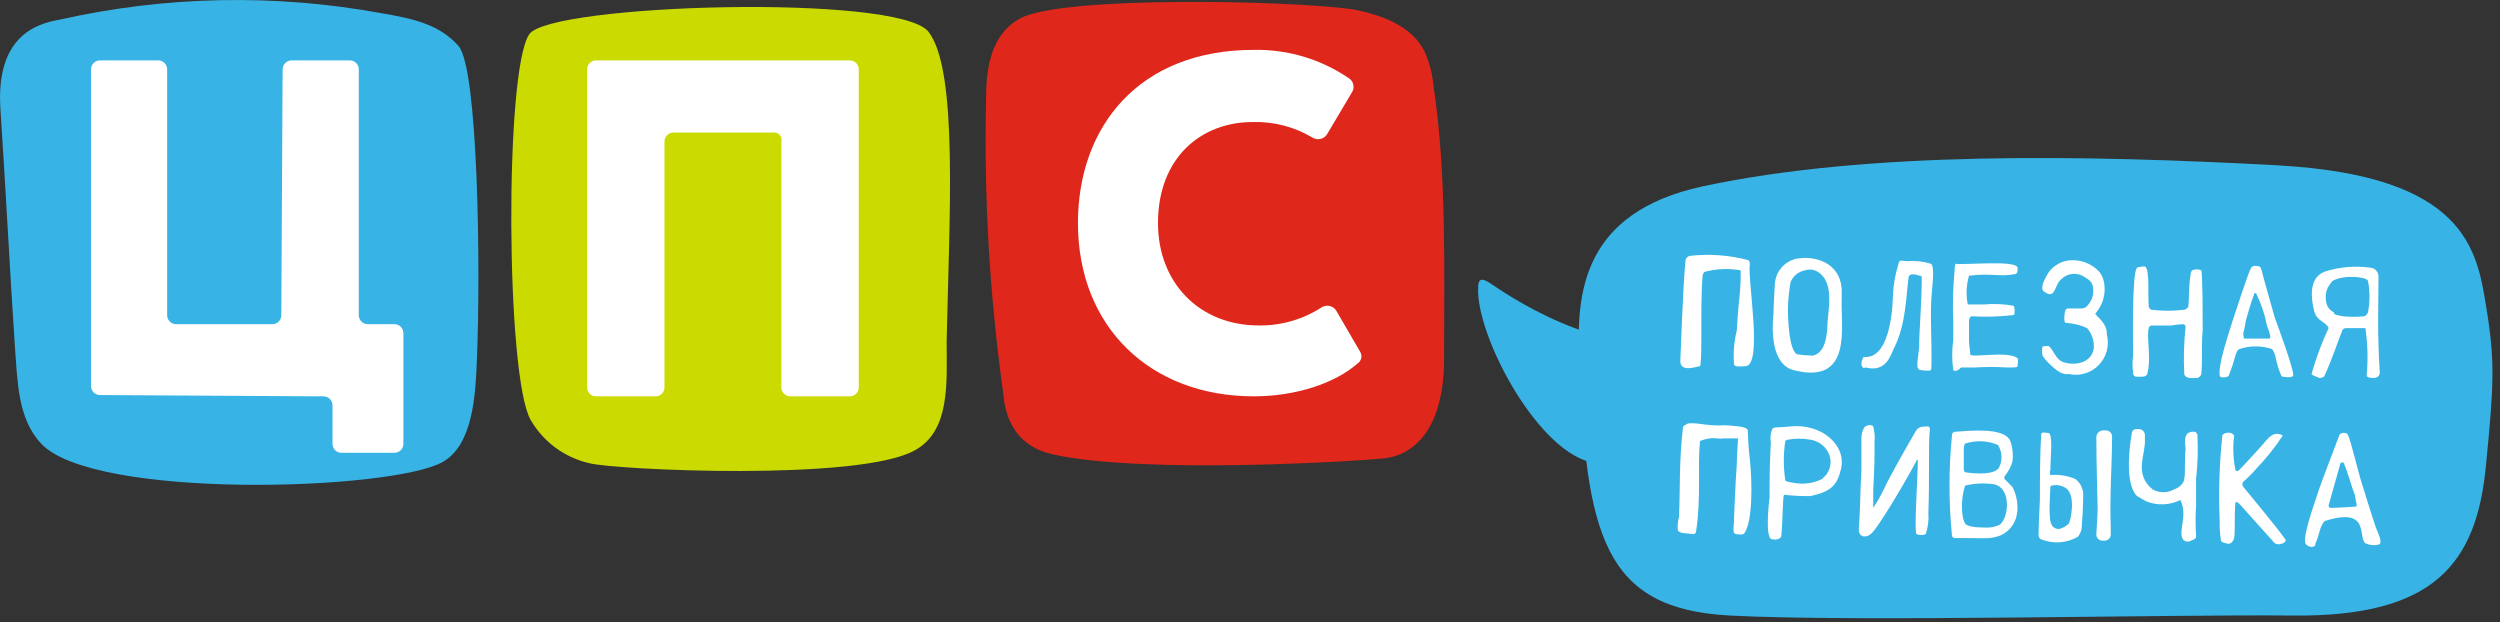
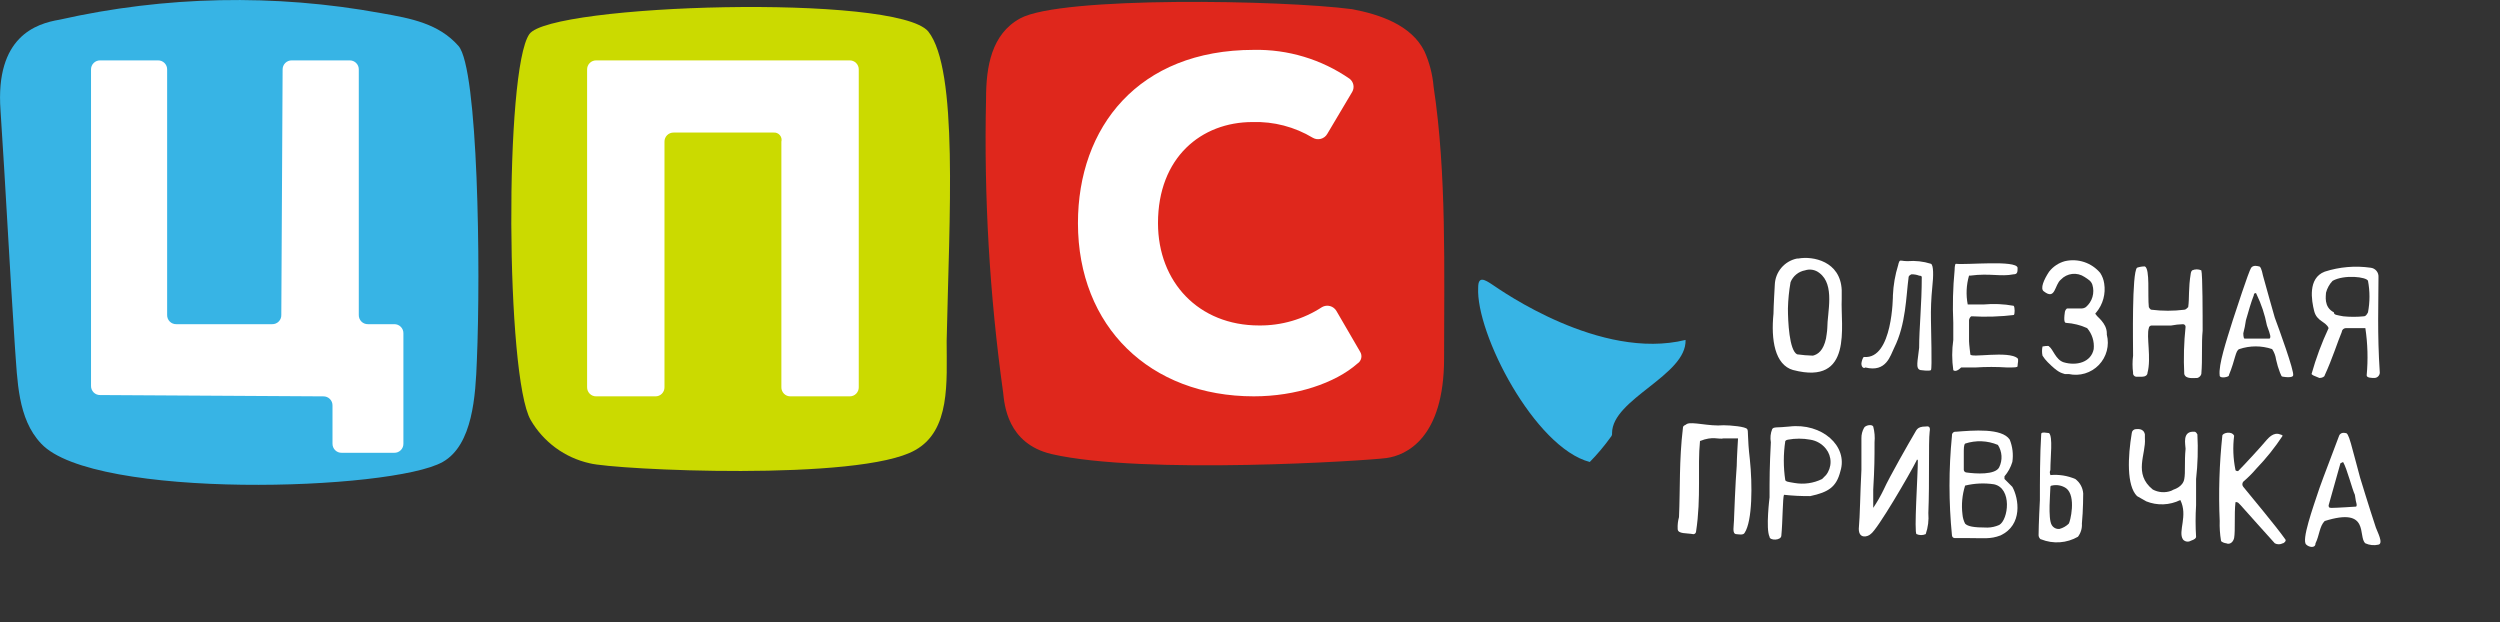
<svg xmlns="http://www.w3.org/2000/svg" width="233" height="58" viewBox="0 0 233 58" fill="none">
  <rect x="0" y="0" width="233" height="58" fill="#333333" stroke="none" />
  <g clip-path="url(#clip0_4810_76681)">
    <path d="M49.335 3.181C47.011 6.481 47.135 35.105 49.457 39.141C50.045 40.157 50.838 41.04 51.784 41.735C52.731 42.43 53.811 42.921 54.957 43.177C57.281 43.789 80.157 44.889 85.291 41.954C88.598 40.12 88.228 35.595 88.228 31.803C88.473 20.183 89.328 6.484 86.516 2.937C83.583 -0.61 51.292 0.368 49.335 3.181Z" fill="#CBDA00" />
    <path d="M72.086 12.355H62.786C62.673 12.352 62.56 12.373 62.455 12.415C62.35 12.457 62.255 12.52 62.175 12.6C62.095 12.68 62.032 12.775 61.99 12.88C61.947 12.986 61.927 13.098 61.93 13.211V36.084C61.933 36.197 61.913 36.31 61.87 36.415C61.828 36.52 61.765 36.615 61.685 36.696C61.605 36.776 61.51 36.839 61.405 36.881C61.3 36.923 61.187 36.943 61.074 36.94H55.574C55.461 36.943 55.348 36.923 55.243 36.881C55.138 36.839 55.043 36.776 54.963 36.696C54.883 36.615 54.82 36.52 54.778 36.415C54.736 36.31 54.715 36.197 54.718 36.084V6.484C54.715 6.371 54.736 6.258 54.778 6.153C54.82 6.048 54.883 5.953 54.963 5.873C55.043 5.793 55.138 5.73 55.243 5.688C55.348 5.646 55.461 5.625 55.574 5.628H79.18C79.293 5.625 79.406 5.646 79.511 5.688C79.616 5.73 79.711 5.793 79.791 5.873C79.871 5.953 79.934 6.048 79.976 6.153C80.019 6.258 80.039 6.371 80.036 6.484V36.084C80.039 36.197 80.019 36.31 79.976 36.415C79.934 36.52 79.871 36.615 79.791 36.696C79.711 36.776 79.616 36.839 79.511 36.881C79.406 36.923 79.293 36.943 79.18 36.94H73.68C73.567 36.943 73.454 36.923 73.349 36.881C73.244 36.839 73.149 36.776 73.069 36.696C72.989 36.615 72.926 36.52 72.884 36.415C72.841 36.31 72.821 36.197 72.824 36.084V13.211C72.852 13.104 72.853 12.992 72.828 12.884C72.803 12.776 72.752 12.676 72.68 12.592C72.608 12.508 72.517 12.443 72.414 12.401C72.311 12.36 72.2 12.344 72.09 12.355" fill="white" />
    <path d="M91.901 9.174C91.695 18.335 92.227 27.498 93.491 36.574C93.613 37.673 93.858 41.343 98.017 42.322C106.579 44.279 127.495 42.934 129.207 42.69C131.042 42.444 134.589 40.855 134.589 33.389C134.589 25.189 134.834 16.143 133.61 8.071C133.513 6.93 133.224 5.814 132.754 4.771C131.531 2.325 128.595 1.346 126.027 0.857C119.544 0.001 98.873 -0.367 95.081 1.713C92.391 3.181 91.901 6.239 91.901 9.174Z" fill="#DF271C" />
    <path d="M126.763 32.78C126.876 32.959 126.913 33.175 126.867 33.381C126.821 33.587 126.696 33.766 126.518 33.88C124.439 35.715 120.769 36.938 116.855 36.938C107.192 36.938 100.465 30.455 100.465 20.793C100.463 11.865 106.089 4.648 116.853 4.648C120.038 4.586 123.162 5.528 125.782 7.339C125.964 7.479 126.089 7.68 126.134 7.905C126.179 8.13 126.141 8.363 126.027 8.562L123.703 12.476C123.639 12.589 123.553 12.688 123.451 12.767C123.349 12.847 123.232 12.905 123.107 12.939C122.982 12.973 122.851 12.982 122.723 12.966C122.594 12.95 122.47 12.908 122.358 12.843C120.663 11.823 118.71 11.313 116.732 11.375C111.962 11.375 107.925 14.675 107.925 20.793C107.925 26.293 111.717 30.333 117.343 30.333C119.426 30.356 121.469 29.76 123.214 28.621C123.326 28.557 123.45 28.515 123.579 28.499C123.707 28.482 123.838 28.491 123.963 28.526C124.088 28.56 124.205 28.618 124.307 28.698C124.409 28.777 124.495 28.876 124.559 28.988L126.763 32.78Z" fill="white" />
    <path d="M5.547 1.836C3.347 2.203 -0.446 3.426 0.047 10.276C0.535 17.615 0.899 24.953 1.388 32.292C1.633 35.472 1.633 39.019 3.834 41.343C8.727 46.602 36.492 45.743 41.262 43.055C44.075 41.465 44.32 36.817 44.442 33.637C44.809 25.075 44.564 6.361 42.73 4.282C40.896 2.203 38.33 1.713 35.513 1.224C25.585 -0.591 15.392 -0.382 5.546 1.836" fill="#37B4E5" />
    <path d="M9.339 5.628H14.721C14.834 5.625 14.947 5.646 15.052 5.688C15.157 5.73 15.252 5.793 15.332 5.873C15.412 5.953 15.475 6.048 15.518 6.153C15.559 6.258 15.58 6.371 15.577 6.484V29.357C15.574 29.47 15.595 29.583 15.637 29.688C15.679 29.793 15.742 29.889 15.822 29.969C15.902 30.049 15.997 30.112 16.102 30.154C16.207 30.196 16.32 30.216 16.433 30.213H25.362C25.475 30.216 25.588 30.196 25.693 30.154C25.798 30.112 25.893 30.049 25.973 29.969C26.053 29.889 26.116 29.793 26.159 29.688C26.201 29.583 26.221 29.47 26.218 29.357L26.34 6.484C26.337 6.371 26.358 6.258 26.4 6.153C26.442 6.048 26.505 5.953 26.585 5.873C26.665 5.793 26.76 5.73 26.865 5.688C26.97 5.646 27.083 5.625 27.196 5.628H32.583C32.696 5.625 32.809 5.646 32.914 5.688C33.019 5.73 33.114 5.793 33.194 5.873C33.275 5.953 33.337 6.048 33.38 6.153C33.422 6.258 33.442 6.371 33.439 6.484V29.357C33.436 29.47 33.457 29.583 33.499 29.688C33.541 29.793 33.604 29.889 33.684 29.969C33.764 30.049 33.859 30.112 33.964 30.154C34.069 30.196 34.182 30.216 34.295 30.213H36.741C36.854 30.21 36.967 30.231 37.072 30.273C37.177 30.315 37.272 30.378 37.352 30.458C37.432 30.538 37.495 30.633 37.538 30.738C37.58 30.843 37.6 30.956 37.597 31.069V41.344C37.6 41.457 37.58 41.57 37.538 41.675C37.495 41.78 37.432 41.876 37.352 41.956C37.272 42.036 37.177 42.099 37.072 42.141C36.967 42.183 36.854 42.203 36.741 42.2H31.845C31.732 42.203 31.619 42.183 31.514 42.141C31.409 42.099 31.314 42.036 31.234 41.956C31.154 41.876 31.091 41.78 31.049 41.675C31.007 41.57 30.986 41.457 30.989 41.344V37.797C30.992 37.684 30.971 37.572 30.93 37.466C30.887 37.361 30.825 37.266 30.744 37.186C30.664 37.106 30.569 37.043 30.464 37.001C30.359 36.959 30.246 36.938 30.133 36.941L9.339 36.818C9.226 36.821 9.113 36.801 9.008 36.759C8.903 36.717 8.808 36.654 8.728 36.574C8.648 36.493 8.585 36.398 8.543 36.293C8.501 36.188 8.48 36.075 8.483 35.962V6.484C8.48 6.371 8.501 6.258 8.543 6.153C8.585 6.048 8.648 5.953 8.728 5.873C8.808 5.793 8.903 5.73 9.008 5.688C9.113 5.646 9.226 5.625 9.339 5.628Z" fill="white" />
    <path d="M157.094 31.681C157.216 34.981 150.244 37.181 150.244 40.365C150.252 40.431 150.246 40.498 150.225 40.562C150.203 40.625 150.168 40.683 150.122 40.732C149.532 41.556 148.878 42.334 148.167 43.057C143.03 41.712 137.526 31.07 137.767 26.789C137.767 25.689 138.379 26.055 139.112 26.544C139.845 27.033 149.142 33.638 157.092 31.681" fill="#37B4E5" />
-     <path d="M212.379 15.413C194.279 14.434 174.095 14.068 158.679 17.37C147.426 19.816 146.937 27.4 147.179 33.27C147.791 49.782 149.379 56.754 161.245 57.37C173.111 57.986 202.22 57.248 213.718 57.37C226.806 57.492 230.842 52.6 231.698 43.304C232.432 35.843 232.554 33.641 231.698 28.504C230.842 23.244 229.741 16.395 212.372 15.416" fill="#37B4E5" />
-     <path d="M156.605 33.76C156.605 33.76 156.85 26.543 157.094 24.22C157.12 24.133 157.168 24.054 157.232 23.99C157.296 23.926 157.374 23.879 157.461 23.852C159.262 23.642 161.087 23.766 162.843 24.22C162.965 24.22 163.088 24.341 163.088 24.587C162.843 26.055 164.311 33.886 162.721 34.127C162.476 34.127 161.742 34.248 161.621 34.005C161.52 32.938 161.603 31.863 161.866 30.825C161.866 30.825 161.988 28.745 162.111 27.767C162.202 26.913 162.243 26.055 162.233 25.198C161.137 24.999 160.011 25.041 158.933 25.32C158.811 25.32 158.688 25.564 158.688 25.686C158.443 28.133 158.688 33.636 158.443 34.127C158.198 34.127 156.731 34.739 156.608 33.76" fill="white" />
    <path d="M168.959 33.148C169.448 33.026 169.938 32.659 170.182 31.558C170.182 31.558 170.304 30.824 170.304 30.579C170.304 29.111 171.038 26.543 169.57 25.442C169.384 25.292 169.164 25.191 168.929 25.148C168.694 25.105 168.452 25.122 168.225 25.197C167.926 25.252 167.646 25.381 167.411 25.574C167.176 25.766 166.993 26.015 166.88 26.297C166.737 27.105 166.655 27.922 166.635 28.743C166.635 29.966 166.757 32.657 167.491 33.024C167.978 33.093 168.468 33.133 168.959 33.146V33.148ZM167.124 34.491C165.412 34.002 165.045 31.678 165.289 29.231C165.289 28.619 165.411 26.54 165.411 26.54C165.431 25.957 165.647 25.399 166.025 24.955C166.402 24.511 166.919 24.207 167.49 24.094H167.612C168.957 23.849 171.526 24.339 171.648 27.03V27.887C171.526 30.333 172.748 35.96 167.122 34.487" fill="white" />
    <path d="M173.484 33.881C173.484 33.759 173.606 33.269 173.729 33.269C176.42 33.514 176.42 27.52 176.42 27.52C176.461 26.566 176.625 25.62 176.909 24.707C176.93 24.579 176.971 24.456 177.031 24.34C177.153 24.218 177.276 24.34 177.765 24.34C178.507 24.277 179.255 24.36 179.965 24.585C180.21 24.707 180.21 25.685 180.087 26.785C179.985 27.801 179.945 28.823 179.965 29.843C179.965 30.699 180.087 34.369 179.965 34.491C179.843 34.613 178.986 34.491 178.986 34.491C178.497 34.369 178.741 33.635 178.864 32.412C178.864 30.577 179.109 28.376 179.109 25.812C179.109 25.812 179.109 25.69 178.864 25.69C178.63 25.599 178.381 25.558 178.13 25.568C177.885 25.69 177.885 25.813 177.885 25.813C177.64 27.648 177.64 30.213 176.54 32.413C176.173 33.147 175.806 34.737 173.849 34.248C173.727 34.37 173.482 34.248 173.482 33.881" fill="white" />
    <path d="M182.046 34.494C181.912 33.561 181.912 32.614 182.046 31.681V30.091C181.971 28.459 182.012 26.824 182.168 25.198C182.168 25.198 182.168 24.586 182.29 24.586C183.269 24.708 187.916 24.219 188.039 24.953C188.039 25.32 188.039 25.565 187.672 25.565C186.449 25.81 185.472 25.443 183.636 25.687H183.514C183.26 26.562 183.218 27.484 183.392 28.378H184.86C185.799 28.291 186.745 28.332 187.673 28.5C187.795 28.622 187.795 29.356 187.673 29.356C186.375 29.515 185.065 29.556 183.759 29.478C183.637 29.478 183.514 29.723 183.514 29.845V31.802C183.514 32.047 183.636 33.025 183.636 33.025C183.636 33.392 187.183 32.658 188.036 33.392C188.158 33.514 188.036 33.881 188.036 34.126C188.036 34.248 187.791 34.248 187.057 34.248C186.079 34.184 185.099 34.184 184.121 34.248H182.776C182.409 34.615 182.164 34.615 182.042 34.493" fill="white" />
    <path d="M192.442 34.861C192.075 34.739 191.83 34.739 190.852 33.761C190.666 33.577 190.502 33.371 190.363 33.149C190.301 32.867 190.301 32.575 190.363 32.293C190.363 32.293 190.975 32.171 190.975 32.293C191.342 32.538 191.587 33.516 192.32 33.761C193.543 34.128 194.889 33.761 195.133 32.538C195.17 32.187 195.135 31.833 195.029 31.496C194.924 31.16 194.751 30.848 194.521 30.581C193.904 30.301 193.241 30.135 192.564 30.092C192.442 30.092 192.319 29.97 192.442 29.113C192.442 28.991 192.564 28.746 192.687 28.746H193.91C194.082 28.764 194.256 28.721 194.399 28.624C194.694 28.375 194.909 28.046 195.017 27.676C195.126 27.307 195.124 26.913 195.011 26.545C194.889 26.178 194.644 26.056 194.277 25.811C193.941 25.584 193.535 25.485 193.132 25.53C192.729 25.575 192.355 25.761 192.077 26.056C191.465 26.545 191.588 28.013 190.487 27.156C190.12 26.911 190.487 26.056 190.976 25.321C191.347 24.845 191.862 24.502 192.444 24.342C193.042 24.202 193.667 24.231 194.25 24.425C194.832 24.619 195.349 24.971 195.744 25.442C195.936 25.738 196.061 26.072 196.111 26.421C196.187 26.896 196.161 27.382 196.034 27.846C195.908 28.31 195.684 28.741 195.377 29.112C195.255 29.234 195.255 29.234 195.377 29.357C195.377 29.479 196.356 30.091 196.356 31.069V31.191C196.484 31.687 196.482 32.207 196.351 32.702C196.22 33.197 195.965 33.65 195.609 34.018C195.253 34.386 194.809 34.656 194.319 34.804C193.829 34.951 193.309 34.971 192.809 34.86H192.442" fill="white" />
    <path d="M203.573 34.861C203.499 33.394 203.54 31.922 203.695 30.461C203.696 30.429 203.69 30.397 203.678 30.367C203.666 30.337 203.648 30.309 203.625 30.286C203.602 30.264 203.575 30.245 203.545 30.233C203.515 30.221 203.482 30.215 203.45 30.216C203.081 30.227 202.713 30.267 202.35 30.338H200.515C200.451 30.342 200.392 30.37 200.346 30.415C200.301 30.46 200.274 30.52 200.27 30.583C200.025 31.317 200.515 33.396 200.148 34.742C200.148 34.987 199.903 35.109 199.659 35.109H199.17C199.12 35.116 199.069 35.112 199.021 35.096C198.974 35.08 198.93 35.053 198.895 35.018C198.859 34.982 198.832 34.938 198.816 34.891C198.8 34.843 198.796 34.792 198.803 34.742C198.736 34.214 198.736 33.68 198.803 33.152C198.803 31.929 198.681 25.446 199.17 24.952C199.406 24.869 199.654 24.828 199.904 24.83C200.393 25.075 200.149 27.521 200.271 28.622C200.271 28.622 200.393 28.867 200.516 28.867C201.532 28.992 202.559 28.992 203.574 28.867C203.696 28.867 203.819 28.745 203.941 28.622C204.063 27.766 203.941 26.91 204.186 25.442C204.199 25.349 204.242 25.263 204.308 25.197C204.442 25.136 204.588 25.104 204.736 25.104C204.884 25.104 205.03 25.136 205.164 25.197C205.286 25.564 205.286 29.478 205.286 30.823C205.164 32.046 205.286 33.392 205.164 34.859C205.138 34.946 205.09 35.025 205.026 35.089C204.962 35.153 204.884 35.2 204.797 35.226C204.43 35.226 203.697 35.348 203.574 34.859" fill="white" />
    <path d="M209.933 31.558H211.523C211.645 31.436 211.645 31.313 211.278 30.335C211.083 29.318 210.753 28.331 210.299 27.399C210.299 27.277 210.054 27.277 210.054 27.521C209.809 28.133 209.565 28.989 209.32 29.845C209.263 30.258 209.181 30.666 209.075 31.068C209.075 31.068 209.075 31.557 209.197 31.557H209.931L209.933 31.558ZM206.873 34.982C206.751 34.003 207.485 31.802 208.096 29.845C208.341 29.111 209.564 25.319 209.808 24.952C209.93 24.83 210.053 24.707 210.542 24.83C210.664 24.83 210.787 25.075 210.909 25.686C211.154 26.542 211.888 29.233 212.009 29.6C212.376 30.579 213.844 34.615 213.721 34.982C213.721 35.104 213.476 35.227 212.742 35.104C212.62 35.104 212.62 34.982 212.497 34.737C212.343 34.34 212.22 33.931 212.13 33.514C212.083 33.164 211.958 32.83 211.763 32.535C210.771 32.2 209.697 32.2 208.705 32.535C208.338 32.657 208.338 33.514 207.726 34.981C207.848 35.103 206.87 35.348 206.87 34.981" fill="white" />
    <path d="M218.373 29.478C219.024 29.545 219.679 29.545 220.33 29.478C220.452 29.478 220.574 29.356 220.697 29.111C220.881 28.141 220.881 27.145 220.697 26.175C220.575 25.808 218.497 25.563 217.397 26.175C217.103 26.484 216.893 26.863 216.785 27.275C216.785 27.52 216.54 28.62 217.519 29.11C217.519 29.355 217.764 29.355 218.375 29.477L218.373 29.478ZM215.436 34.859C215.848 33.391 216.38 31.96 217.026 30.578C216.781 29.966 215.926 29.966 215.681 28.988C215.436 28.01 215.069 25.93 216.66 25.319C218.04 24.872 219.505 24.747 220.941 24.952C221.15 24.974 221.342 25.074 221.479 25.234C221.616 25.393 221.686 25.599 221.675 25.808C221.675 28.254 221.553 31.067 221.797 34.737C221.791 34.865 221.737 34.986 221.647 35.076C221.557 35.167 221.436 35.22 221.308 35.226C221.063 35.226 220.574 35.226 220.574 34.981C220.711 33.515 220.67 32.038 220.452 30.581H218.617C218.522 30.587 218.431 30.628 218.364 30.695C218.296 30.763 218.256 30.853 218.25 30.948C217.883 31.804 217.394 33.394 216.66 34.984C216.66 35.106 216.415 35.229 216.171 35.229C215.559 34.984 215.559 34.984 215.437 34.862" fill="white" />
    <path d="M156.36 49.296C156.34 48.925 156.381 48.553 156.482 48.196C156.604 45.505 156.482 42.937 156.849 39.879C156.849 39.634 157.094 39.634 157.216 39.512C157.705 39.267 159.295 39.757 160.641 39.634C161.253 39.634 162.72 39.756 162.841 40.001C162.963 40.123 162.841 40.735 163.086 42.814C163.331 45.138 163.331 48.563 162.597 49.664C162.475 49.909 161.985 49.786 161.863 49.786C161.374 49.786 161.618 49.052 161.618 48.196C161.618 48.196 161.74 44.896 161.863 43.426C161.863 42.814 161.985 40.857 161.985 40.857H160.64C160.151 40.979 159.661 40.612 158.44 41.102C158.195 43.548 158.562 46.362 158.073 49.542C158.069 49.606 158.042 49.666 157.997 49.711C157.951 49.756 157.892 49.783 157.828 49.787C157.216 49.665 156.36 49.787 156.36 49.298" fill="white" />
    <path d="M167.246 45.013C168.12 45.167 169.019 45.038 169.815 44.646L170.182 44.279C170.458 43.931 170.608 43.5 170.608 43.056C170.608 42.612 170.458 42.181 170.182 41.833C169.819 41.372 169.294 41.066 168.714 40.977C168.027 40.851 167.322 40.851 166.635 40.977C166.541 40.986 166.454 41.029 166.39 41.099C166.205 42.315 166.205 43.552 166.39 44.768C166.512 44.89 166.512 44.89 167.246 45.013V45.013ZM164.922 50.028C164.555 49.294 164.922 46.359 164.922 46.359C164.922 44.524 164.922 43.546 165.044 41.222C164.968 40.811 165.01 40.387 165.166 39.999C165.288 39.754 165.655 39.877 166.756 39.754C169.814 39.387 172.256 41.589 171.526 43.913C171.159 45.381 170.426 45.87 168.713 46.237C167.896 46.244 167.079 46.203 166.267 46.115C166.145 46.36 166.145 48.684 166.022 49.907C166.022 50.396 164.922 50.396 164.922 50.029" fill="white" />
    <path d="M173.239 49.294C173.361 47.949 173.361 46.114 173.484 43.794V40.854C173.476 40.511 173.561 40.173 173.729 39.875C173.851 39.63 174.463 39.508 174.585 39.753C174.711 40.231 174.753 40.728 174.707 41.221C174.707 42.689 174.707 43.545 174.585 45.621V47.333C174.953 46.787 175.28 46.215 175.564 45.621C176.053 44.521 178.01 41.095 178.377 40.484C178.622 40.117 178.622 39.75 179.477 39.75C179.599 39.75 179.966 39.628 179.844 40.239C179.722 41.218 179.844 44.887 179.722 47.822C179.778 48.484 179.694 49.151 179.477 49.779C179.342 49.839 179.197 49.87 179.049 49.87C178.901 49.87 178.756 49.839 178.621 49.779C178.376 49.657 178.743 44.279 178.743 42.929C178.743 42.807 178.621 42.807 178.621 42.929C178.009 44.152 174.952 49.412 174.34 49.779C174.095 50.024 173.24 50.268 173.24 49.29" fill="white" />
    <path d="M186.327 43.545C186.487 43.217 186.56 42.853 186.539 42.489C186.517 42.125 186.402 41.773 186.205 41.466C185.234 41.057 184.148 41.014 183.147 41.344C183.025 41.466 183.025 41.833 183.025 42.2V43.79C183.029 43.853 183.056 43.913 183.101 43.958C183.147 44.003 183.206 44.031 183.27 44.035C184.126 44.157 185.961 44.28 186.328 43.546L186.327 43.545ZM185.228 49.172C185.607 49.165 185.981 49.081 186.328 48.927C187.184 48.438 187.551 45.502 185.839 45.135C184.943 45.001 184.029 45.042 183.148 45.257C182.874 46.126 182.79 47.044 182.903 47.948C182.927 48.246 183.011 48.537 183.148 48.804C183.393 49.049 183.882 49.171 185.227 49.171L185.228 49.172ZM183.148 50.15H182.169C182.105 50.145 182.046 50.118 182 50.073C181.955 50.028 181.928 49.968 181.924 49.905C181.617 46.812 181.617 43.697 181.924 40.605C181.917 40.555 181.921 40.504 181.937 40.456C181.953 40.408 181.98 40.365 182.016 40.329C182.051 40.294 182.095 40.267 182.142 40.251C182.19 40.235 182.241 40.23 182.291 40.238C183.881 40.116 186.572 39.871 187.306 40.972C187.572 41.63 187.657 42.348 187.551 43.051C187.404 43.546 187.153 44.004 186.817 44.396V44.641L187.551 45.375C188.163 46.475 188.53 48.922 186.451 49.901C185.472 50.268 184.983 50.146 183.151 50.146" fill="white" />
    <path d="M192.809 48.805C192.57 49.038 192.275 49.206 191.953 49.294C191.808 49.312 191.661 49.287 191.531 49.222C191.4 49.156 191.292 49.054 191.219 48.927C190.852 48.315 191.097 45.869 191.097 45.38C191.097 45.364 191.1 45.348 191.106 45.333C191.112 45.318 191.121 45.304 191.132 45.293C191.144 45.282 191.157 45.273 191.172 45.267C191.187 45.261 191.203 45.258 191.219 45.258C191.448 45.203 191.686 45.197 191.917 45.239C192.149 45.281 192.369 45.371 192.564 45.503C193.542 46.237 192.931 48.683 192.809 48.803V48.805ZM194.032 48.803C194.154 47.58 194.154 45.99 194.154 45.99C194.136 45.726 194.061 45.469 193.934 45.237C193.808 45.005 193.632 44.803 193.42 44.645C192.688 44.33 191.889 44.204 191.096 44.278C190.974 43.911 191.096 43.911 191.096 43.789C191.096 42.566 191.341 40.731 190.974 40.364C190.24 40.242 190.24 40.364 190.24 40.486C190.118 42.321 190.118 45.012 190.118 46.602C190.118 46.602 189.996 48.926 189.996 49.902C189.996 50.024 190.118 50.269 190.241 50.269C190.793 50.489 191.388 50.581 191.982 50.539C192.575 50.497 193.151 50.321 193.666 50.024C193.932 49.674 194.062 49.24 194.033 48.801" fill="white" />
-     <path d="M195.378 40.731C195.378 43.3 195.5 46.847 195.5 47.331C195.5 47.943 195.378 49.777 195.378 49.777C195.373 49.859 195.385 49.941 195.414 50.017C195.443 50.094 195.488 50.163 195.546 50.221C195.604 50.279 195.674 50.324 195.75 50.353C195.827 50.382 195.908 50.394 195.99 50.389H196.112C196.194 50.394 196.275 50.382 196.352 50.353C196.428 50.324 196.498 50.279 196.556 50.221C196.614 50.163 196.659 50.094 196.688 50.017C196.717 49.941 196.729 49.859 196.724 49.777V49.165C196.602 46.474 196.846 43.049 196.846 40.725C196.851 40.644 196.839 40.562 196.81 40.485C196.781 40.409 196.736 40.339 196.678 40.282C196.62 40.224 196.55 40.179 196.474 40.15C196.397 40.121 196.316 40.108 196.234 40.113H195.989C195.83 40.123 195.68 40.191 195.568 40.304C195.455 40.416 195.387 40.566 195.377 40.725" fill="white" />
    <path d="M203.451 50.271C202.962 49.537 203.94 48.071 203.206 46.602C202.714 46.846 202.177 46.982 201.629 47.003C201.081 47.024 200.535 46.929 200.026 46.724C199.781 46.602 199.414 46.357 199.17 46.235C198.191 45.256 198.314 42.566 198.681 40.364C198.687 40.269 198.727 40.179 198.795 40.111C198.862 40.043 198.953 40.003 199.048 39.997C199.17 39.997 199.782 39.875 199.904 40.486V40.853C200.026 42.321 198.804 44.153 200.638 45.623C200.899 45.763 201.186 45.846 201.481 45.867C201.776 45.888 202.072 45.847 202.35 45.745L202.595 45.623C202.595 45.623 203.451 45.378 203.574 44.644C203.696 44.032 203.574 43.054 203.696 41.831C203.696 41.464 203.329 40.119 204.552 40.241C204.552 40.241 204.674 40.241 204.797 40.486C204.871 41.874 204.83 43.265 204.675 44.645V47.095C204.614 48.073 204.614 49.053 204.675 50.031C204.675 50.153 204.553 50.276 204.186 50.398C204.069 50.468 203.931 50.494 203.797 50.472C203.662 50.449 203.54 50.38 203.452 50.276" fill="white" />
    <path d="M206.876 48.558C206.76 45.905 206.842 43.248 207.121 40.608C207.121 40.363 207.977 40.119 208.221 40.608C208.087 41.667 208.129 42.742 208.343 43.788C208.343 43.91 208.588 43.91 208.588 43.91C209.077 43.421 210.667 41.71 211.279 40.974C211.401 40.852 211.891 40.24 212.502 40.485C212.595 40.497 212.681 40.54 212.747 40.607C212.028 41.699 211.209 42.723 210.301 43.665C209.927 44.105 209.518 44.514 209.078 44.888C209.019 44.955 208.986 45.042 208.986 45.132C208.986 45.222 209.019 45.309 209.078 45.377C209.567 45.989 212.136 49.046 212.992 50.27C213.114 50.392 212.87 50.637 212.747 50.637C212.634 50.697 212.508 50.728 212.38 50.728C212.252 50.728 212.126 50.697 212.013 50.637C211.891 50.515 208.833 47.09 208.833 47.09L208.588 46.845C208.588 46.845 208.343 46.723 208.343 46.845C208.221 47.945 208.343 49.414 208.221 50.145C208.099 50.634 207.732 50.757 207.487 50.634C207.365 50.634 206.998 50.512 206.998 50.389C206.897 49.783 206.856 49.168 206.876 48.554" fill="white" />
    <path d="M219.596 47.214C219.718 46.969 219.596 47.092 219.474 46.114C219.229 45.625 218.74 43.668 218.374 43.056L218.129 43.178L217.029 47.092C217.029 47.214 217.029 47.337 217.274 47.337C217.763 47.337 219.598 47.215 219.598 47.215L219.596 47.214ZM214.948 50.76C214.459 50.393 215.56 47.335 216.171 45.501C216.416 44.767 217.883 40.975 218.006 40.608C218.006 40.608 218.128 40.241 218.618 40.363C218.74 40.363 218.863 40.485 219.107 41.342C219.351 42.199 219.596 43.177 219.963 44.522C219.963 44.522 220.819 47.335 221.431 49.17C221.553 49.537 222.165 50.638 221.676 50.76C221.266 50.856 220.836 50.813 220.453 50.638C219.719 50.026 220.942 47.213 216.661 48.559C216.172 49.048 216.172 49.904 215.805 50.638C215.805 51.127 215.193 51.005 214.949 50.76" fill="white" />
  </g>
  <defs>
    <clipPath id="clip0_4810_76681">
      <rect width="232.303" height="57.614" fill="white" />
    </clipPath>
  </defs>
</svg>